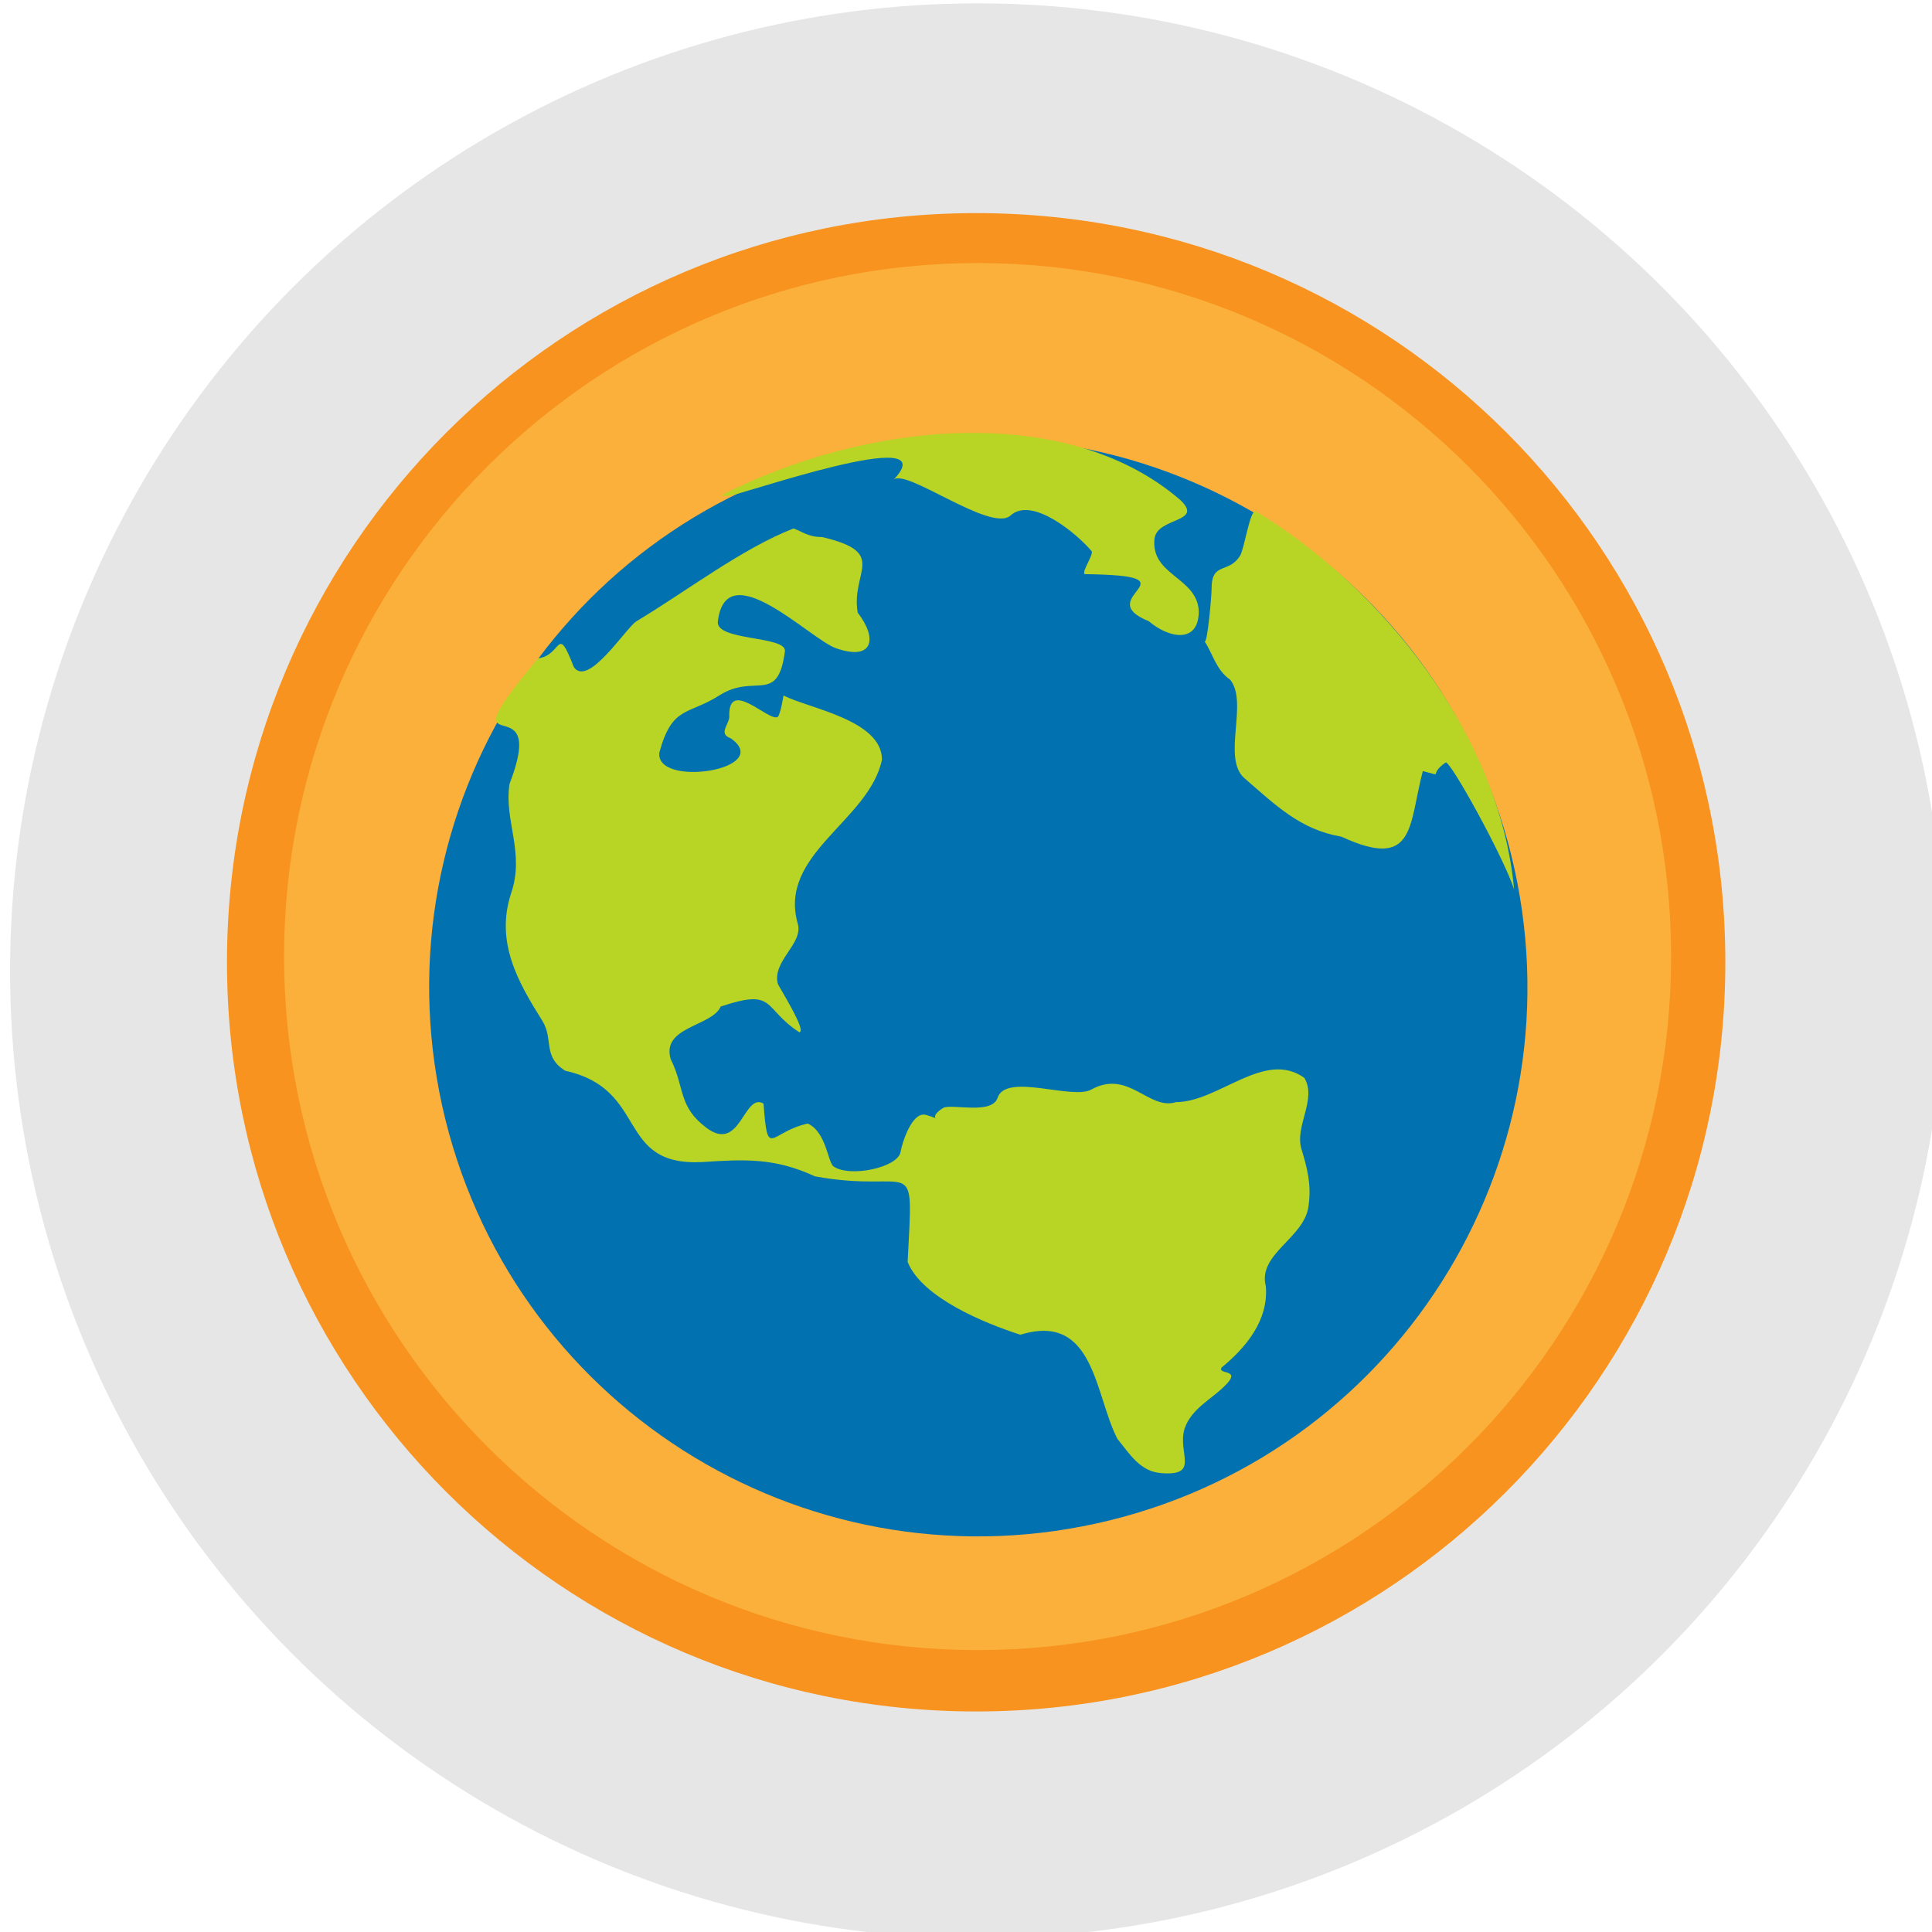
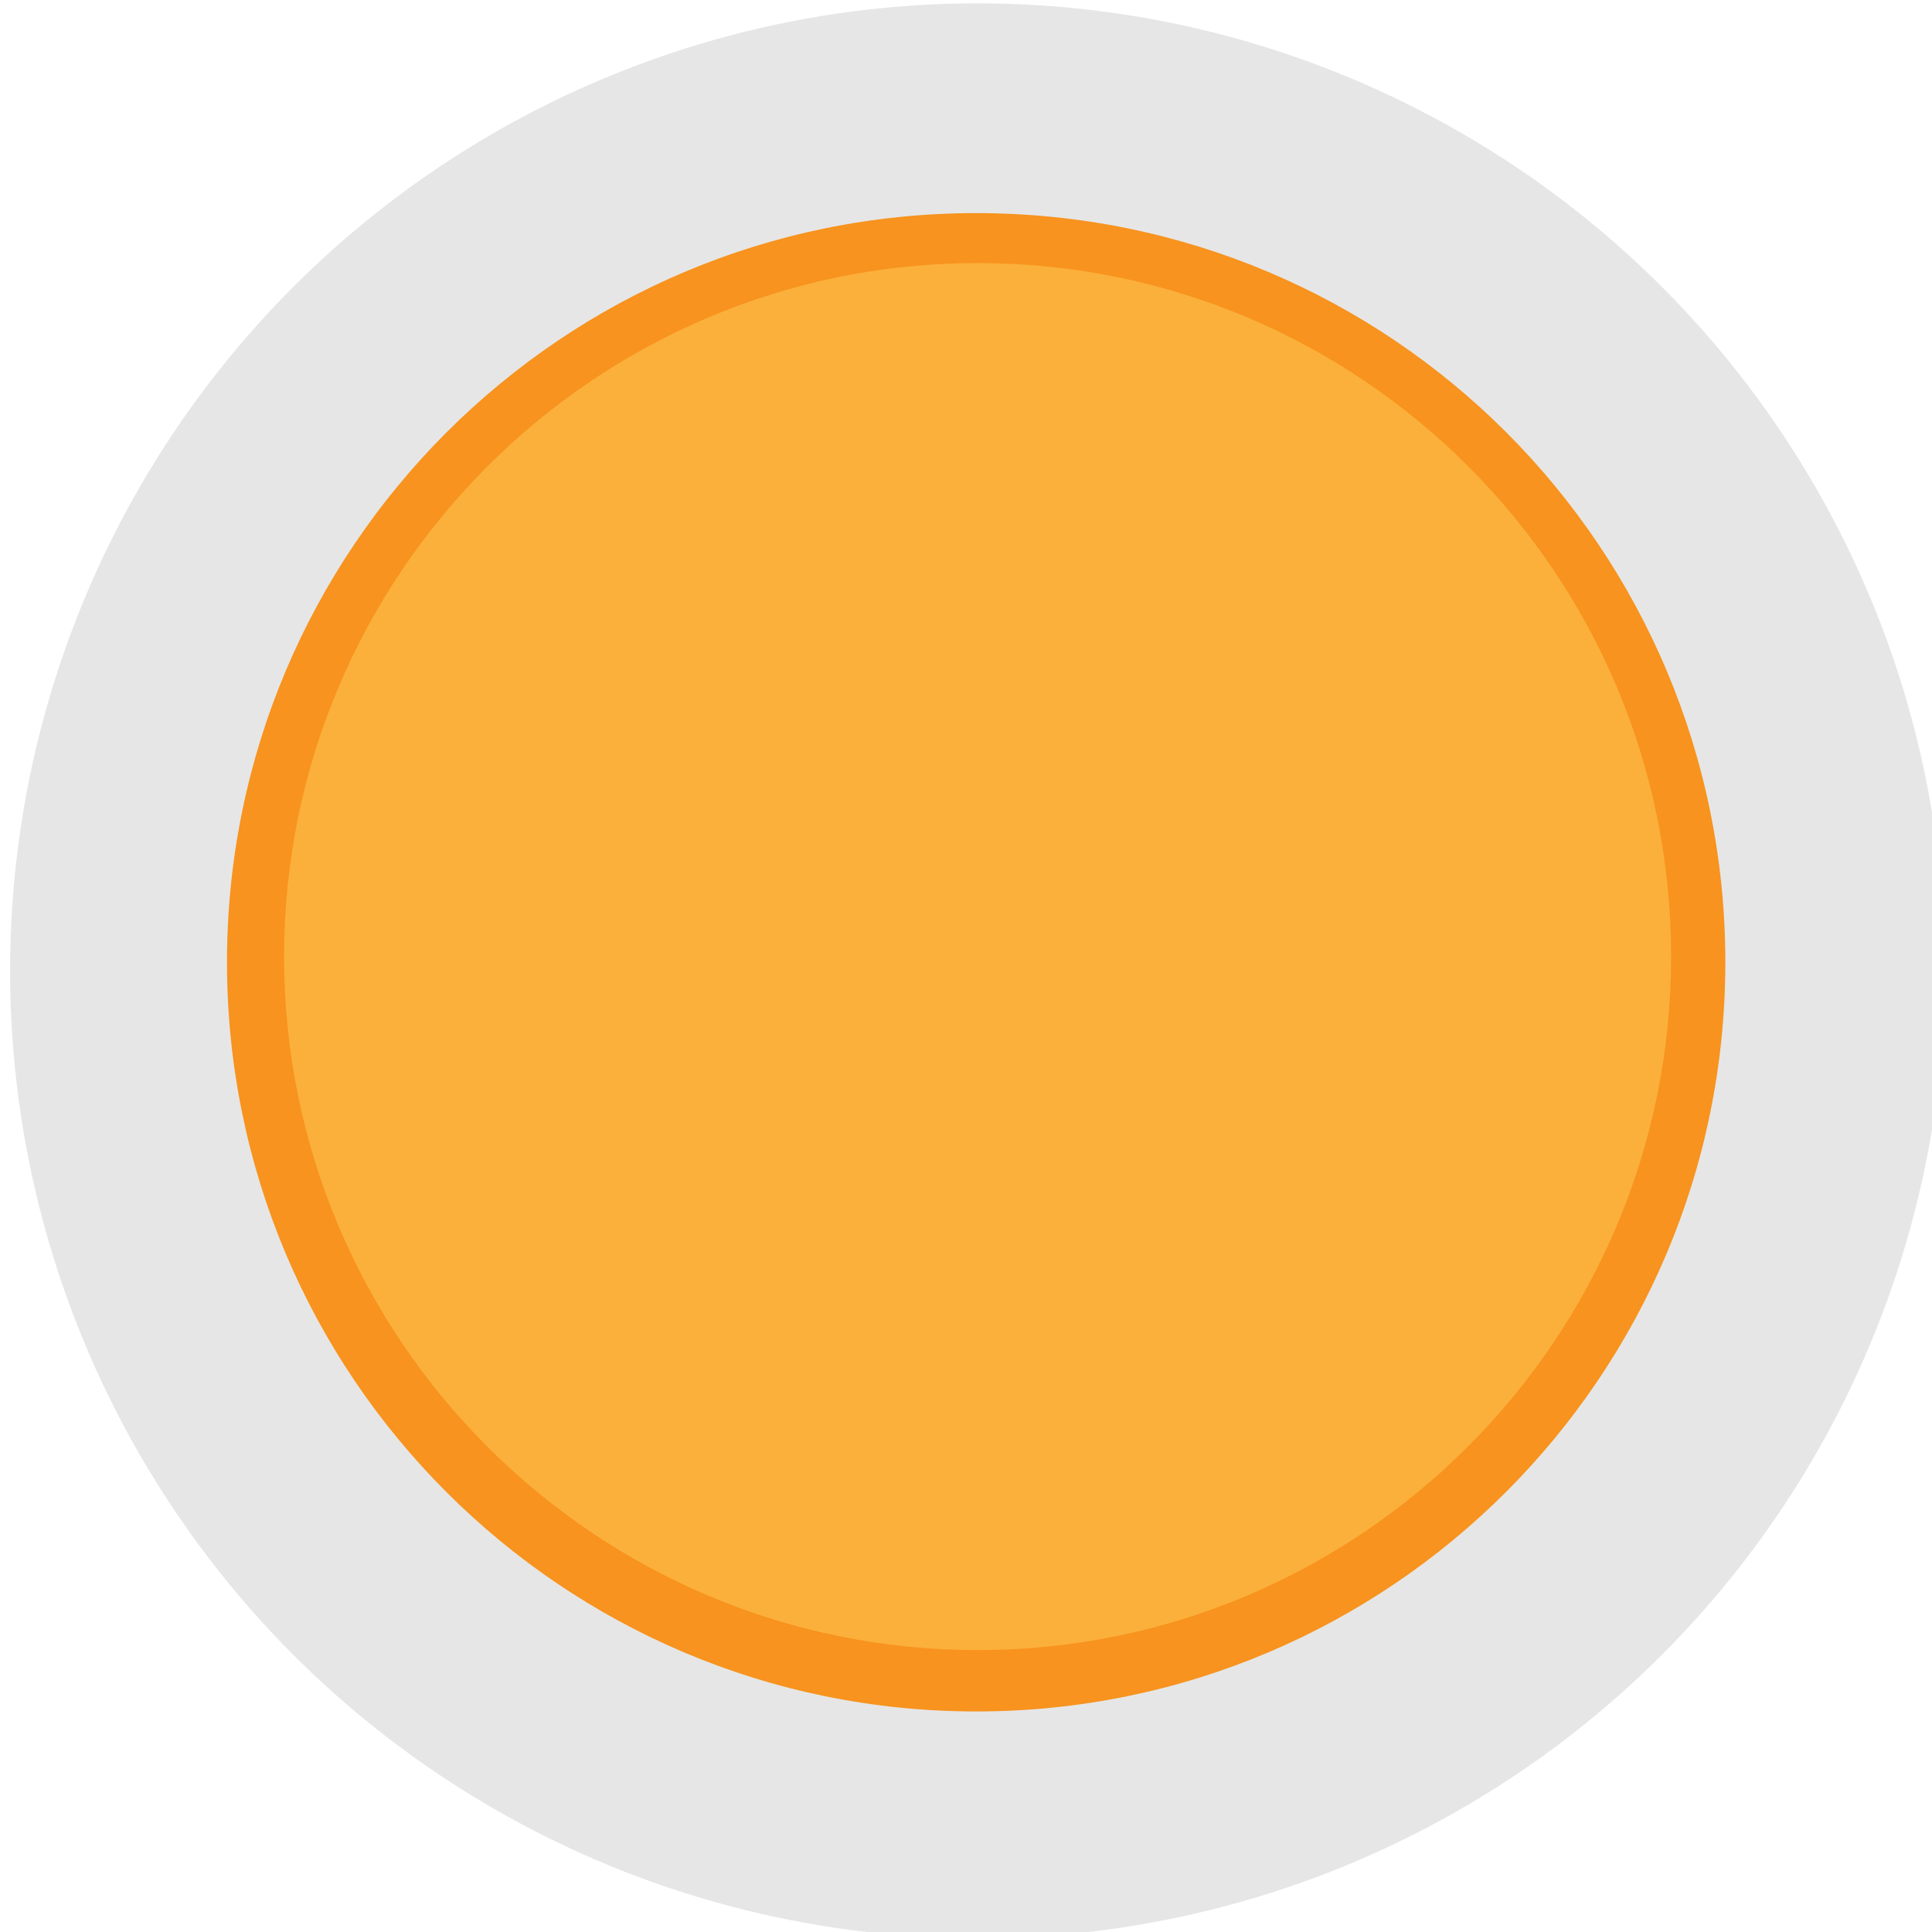
<svg xmlns="http://www.w3.org/2000/svg" viewBox="0 0 35.878 35.878">
  <g transform="translate(-118.907 -38.84)scale(.265)">
    <circle cx="517.212" cy="214.6" r="67.8" fill="#e6e6e6" />
    <path fill="#f7931e" d="M569.612 214c0 29-23.5 52.5-52.5 52.5s-52.5-23.5-52.5-52.5 23.5-52.5 52.5-52.5c29.1 0 52.5 23.5 52.5 52.5" />
    <path fill="#fbb03b" d="M565.812 213.6c0 26.8-21.8 48.6-48.6 48.6s-48.6-21.8-48.6-48.6 21.8-48.6 48.6-48.6 48.6 21.7 48.6 48.6" />
-     <path fill="#0271b0" d="M508.012 178.4c-20.6 5.1-33.2 25.9-28.1 46.6 5.1 20.6 25.9 33.2 46.6 28.1 20.6-5.1 33.2-25.9 28.1-46.6-5.1-20.6-26-33.2-46.6-28.1" />
-     <path fill="#b8d424" d="M529.612 184.3c.2-1.5 3.5-1.1 1.8-2.7-8-6.9-22.1-5.5-32.2-.3h.6c.4.1 15.4-5.2 11.5-1.1.8-.9 6.8 3.7 8.2 2.5 1.5-1.4 4.7 1.3 5.7 2.5.1.3-.7 1.4-.5 1.6 8.2.1.3 1.6 4.5 3.3 1.4 1.2 3.5 1.6 3.5-.7-.1-2.4-3.4-2.5-3.1-5.1m7.1-1.9c-.4-.2-.8 2.6-1.1 3.1-.8 1.3-2 .4-2 2.3 0 .5-.3 4-.5 3.7.6.9.8 2 1.8 2.7 1.3 1.6-.6 5.5 1 6.9 2.2 1.9 3.9 3.6 6.8 4.1 5.2 2.4 4.7-.8 5.7-4.6 1.6.4.3.3 1.6-.6.3-.2 4.1 6.7 4.8 8.9-1-10.9-9.3-21.2-18.1-26.5m3.4 39.7c-2.8-2-6 1.7-9 1.7-1.9.6-3.3-2.3-5.9-.9-1.3.8-6-1.2-6.6.6-.4 1.2-3.2.4-3.8.7-1.3.8.2.9-1.2.5-1-.3-1.7 2-1.8 2.6-.2 1.1-3.6 1.8-4.7 1-.4-.3-.5-2.4-1.8-3-2.7.6-2.8 2.6-3.1-1.4-1.4-.8-1.6 3.5-4 1.7-2-1.5-1.5-2.8-2.5-4.8-.7-2.3 2.9-2.3 3.5-3.7 3.9-1.3 2.9.1 5.5 1.8.6 0-1.5-3.3-1.5-3.4-.4-1.6 1.8-2.8 1.4-4.2-1.4-4.9 5-7.2 5.9-11.5 0-2.8-5.2-3.6-6.9-4.5 0 0-.2 1.3-.4 1.5-.6.4-3.5-2.8-3.4 0 0 .5-.8 1.2.1 1.5 3.1 2.2-5.3 3.5-5 1 .9-3.3 2-2.6 4.2-4 2.5-1.6 4.1.7 4.6-3.1.1-1.1-4.9-.7-4.7-2.1.6-4.8 6.5 1.3 8.3 1.9 2.6.9 2.9-.7 1.5-2.5-.5-2.9 2.2-4.2-2.5-5.3-1 0-1.4-.4-2-.6-3.6 1.4-7.5 4.4-11 6.5-.7.4-3.4 4.7-4.4 3.2-1.2-3.1-.8-.8-2.5-.6-6.9 8.3.9 1.3-2 8.8-.4 2.6 1.1 4.8.1 7.7-1.1 3.4.5 6.2 2.2 8.9.8 1.3 0 2.5 1.6 3.5 5.9 1.3 3.5 6.7 9.6 6.4 3-.2 5.1-.3 7.9 1 7.1 1.3 6.9-2 6.5 6 1 2.5 5.4 4.3 7.9 5.1 5.2-1.6 5.2 4.2 6.8 7.3.9 1.1 1.6 2.3 3.1 2.4 2.7.2 1.1-1.4 1.6-3.1.5-1.5 2-2.1 3-3.2.9-1-.7-.6-.4-1.1 1.7-1.4 3.3-3.3 3.1-5.7-.6-2.3 2.8-3.4 3-5.7.2-1.4-.1-2.6-.5-3.9-.5-1.6 1.1-3.5.2-5" />
  </g>
</svg>